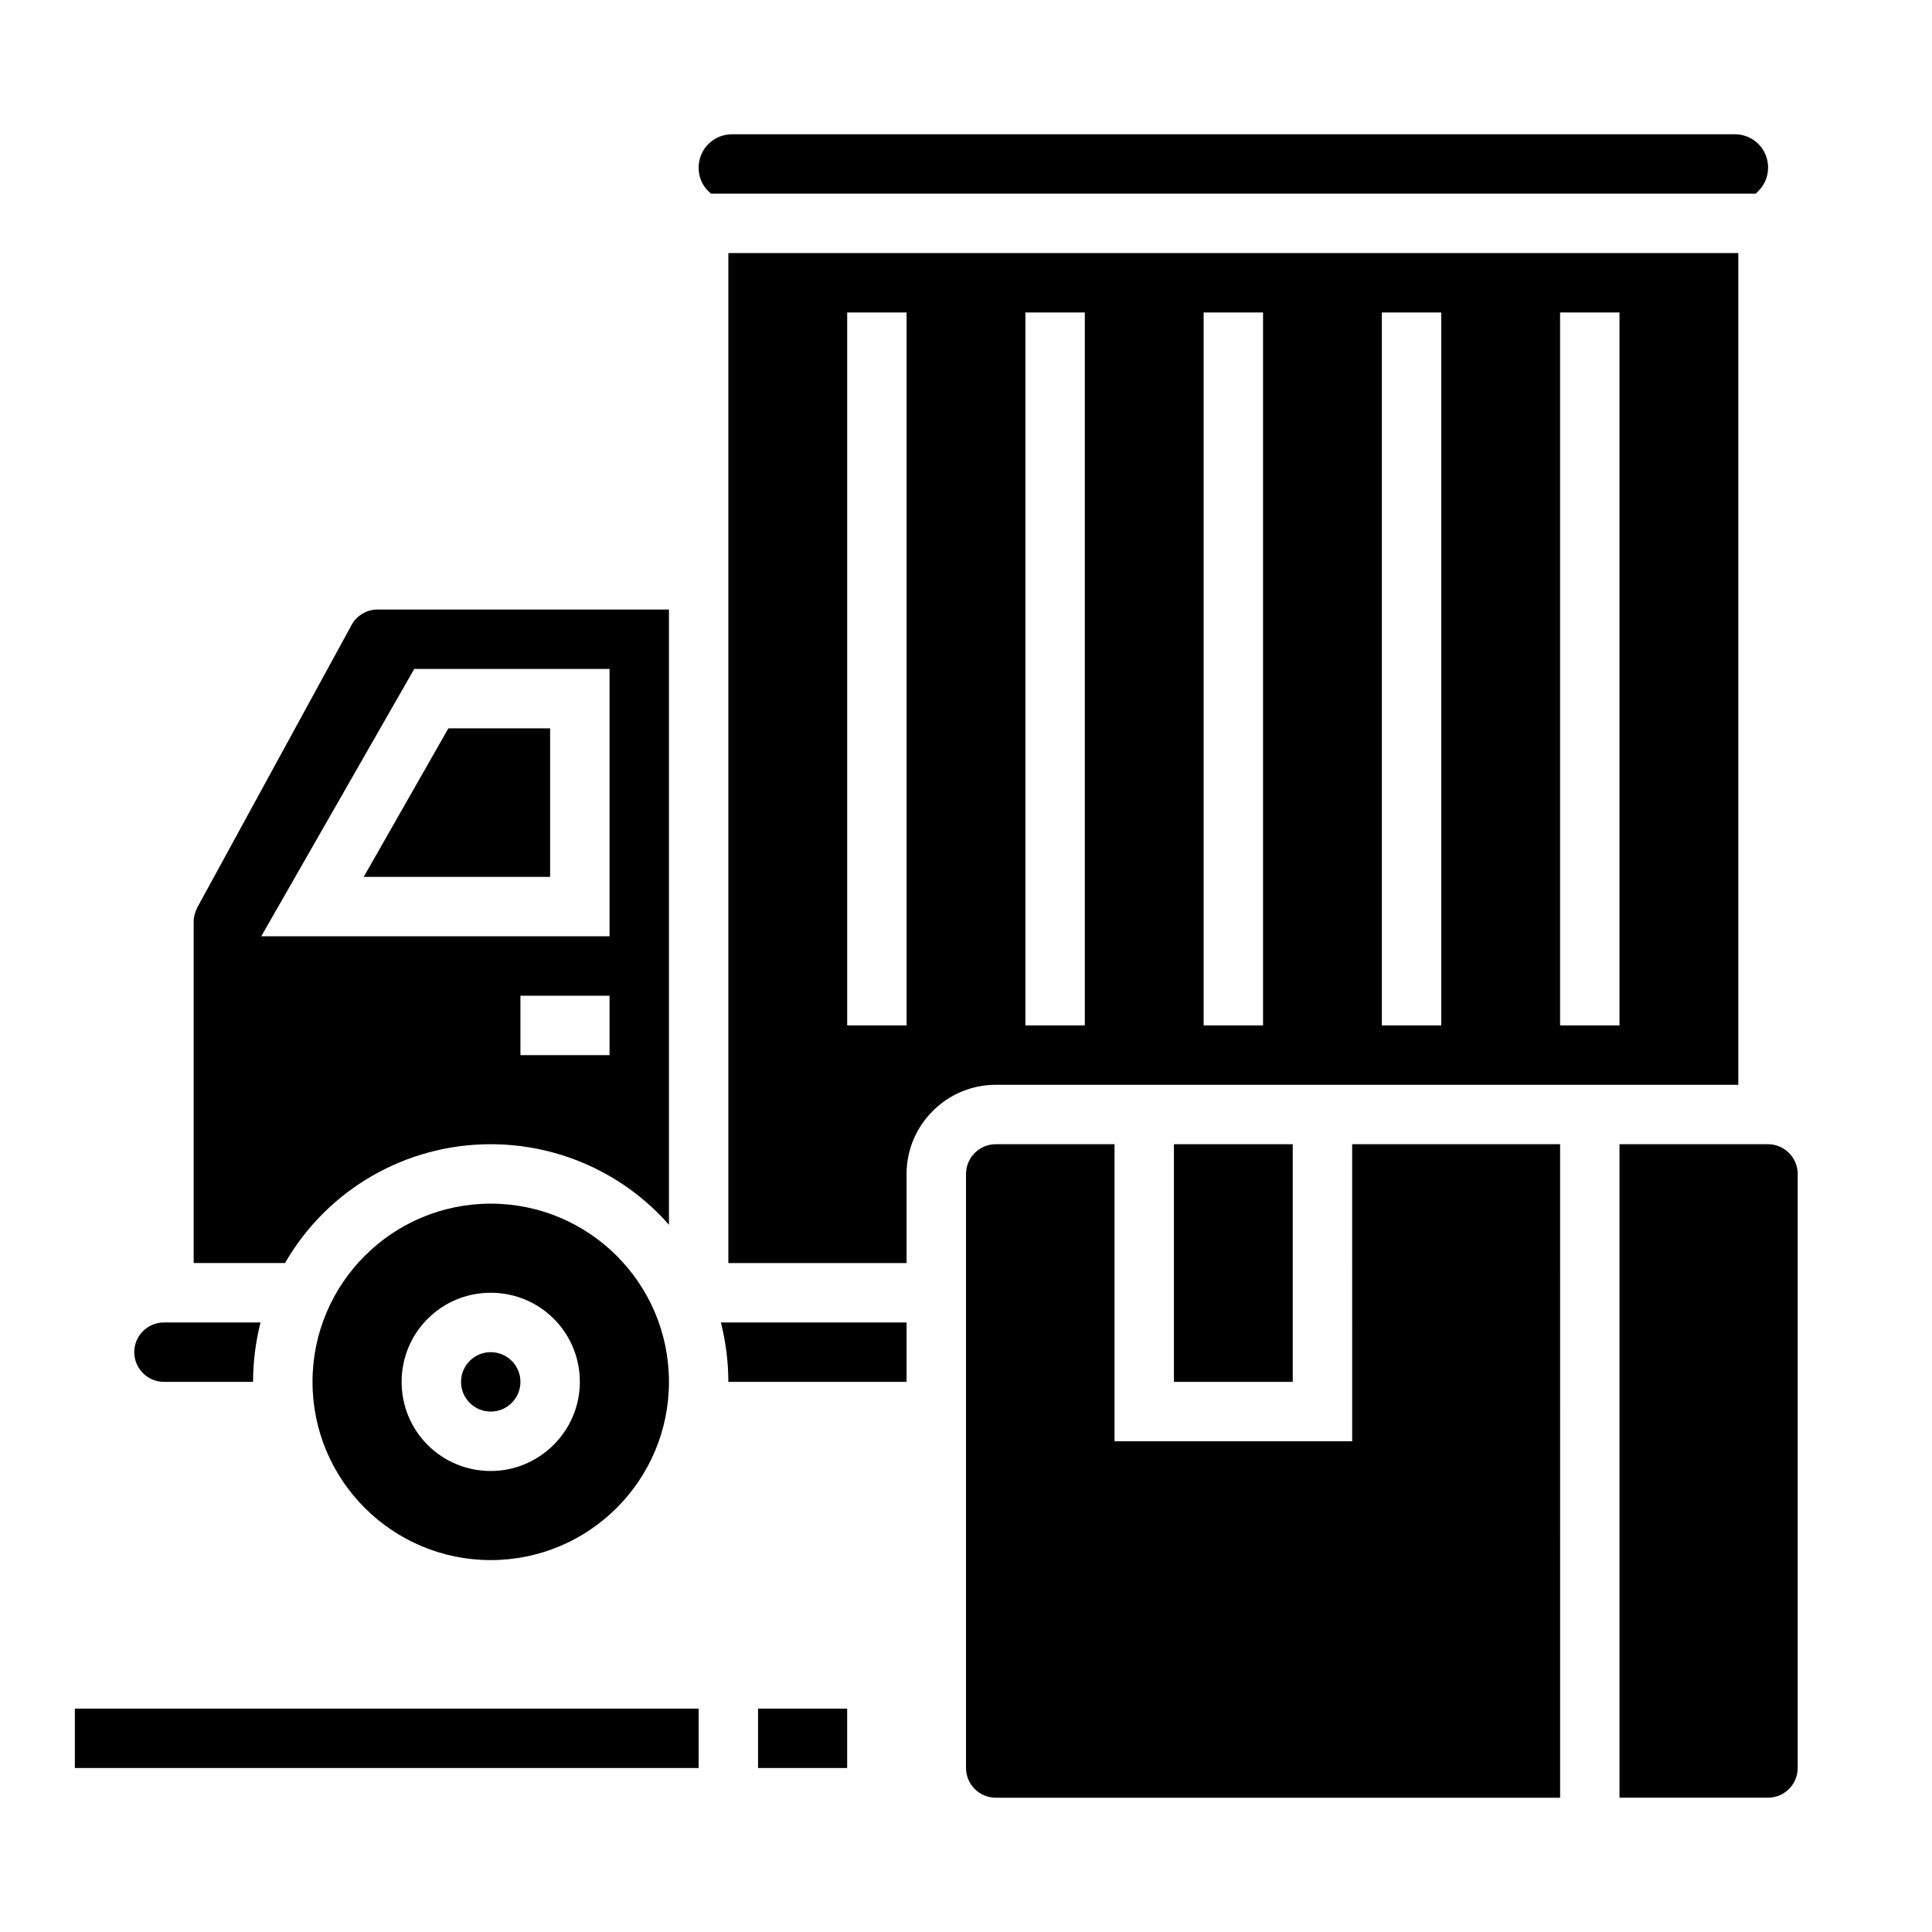
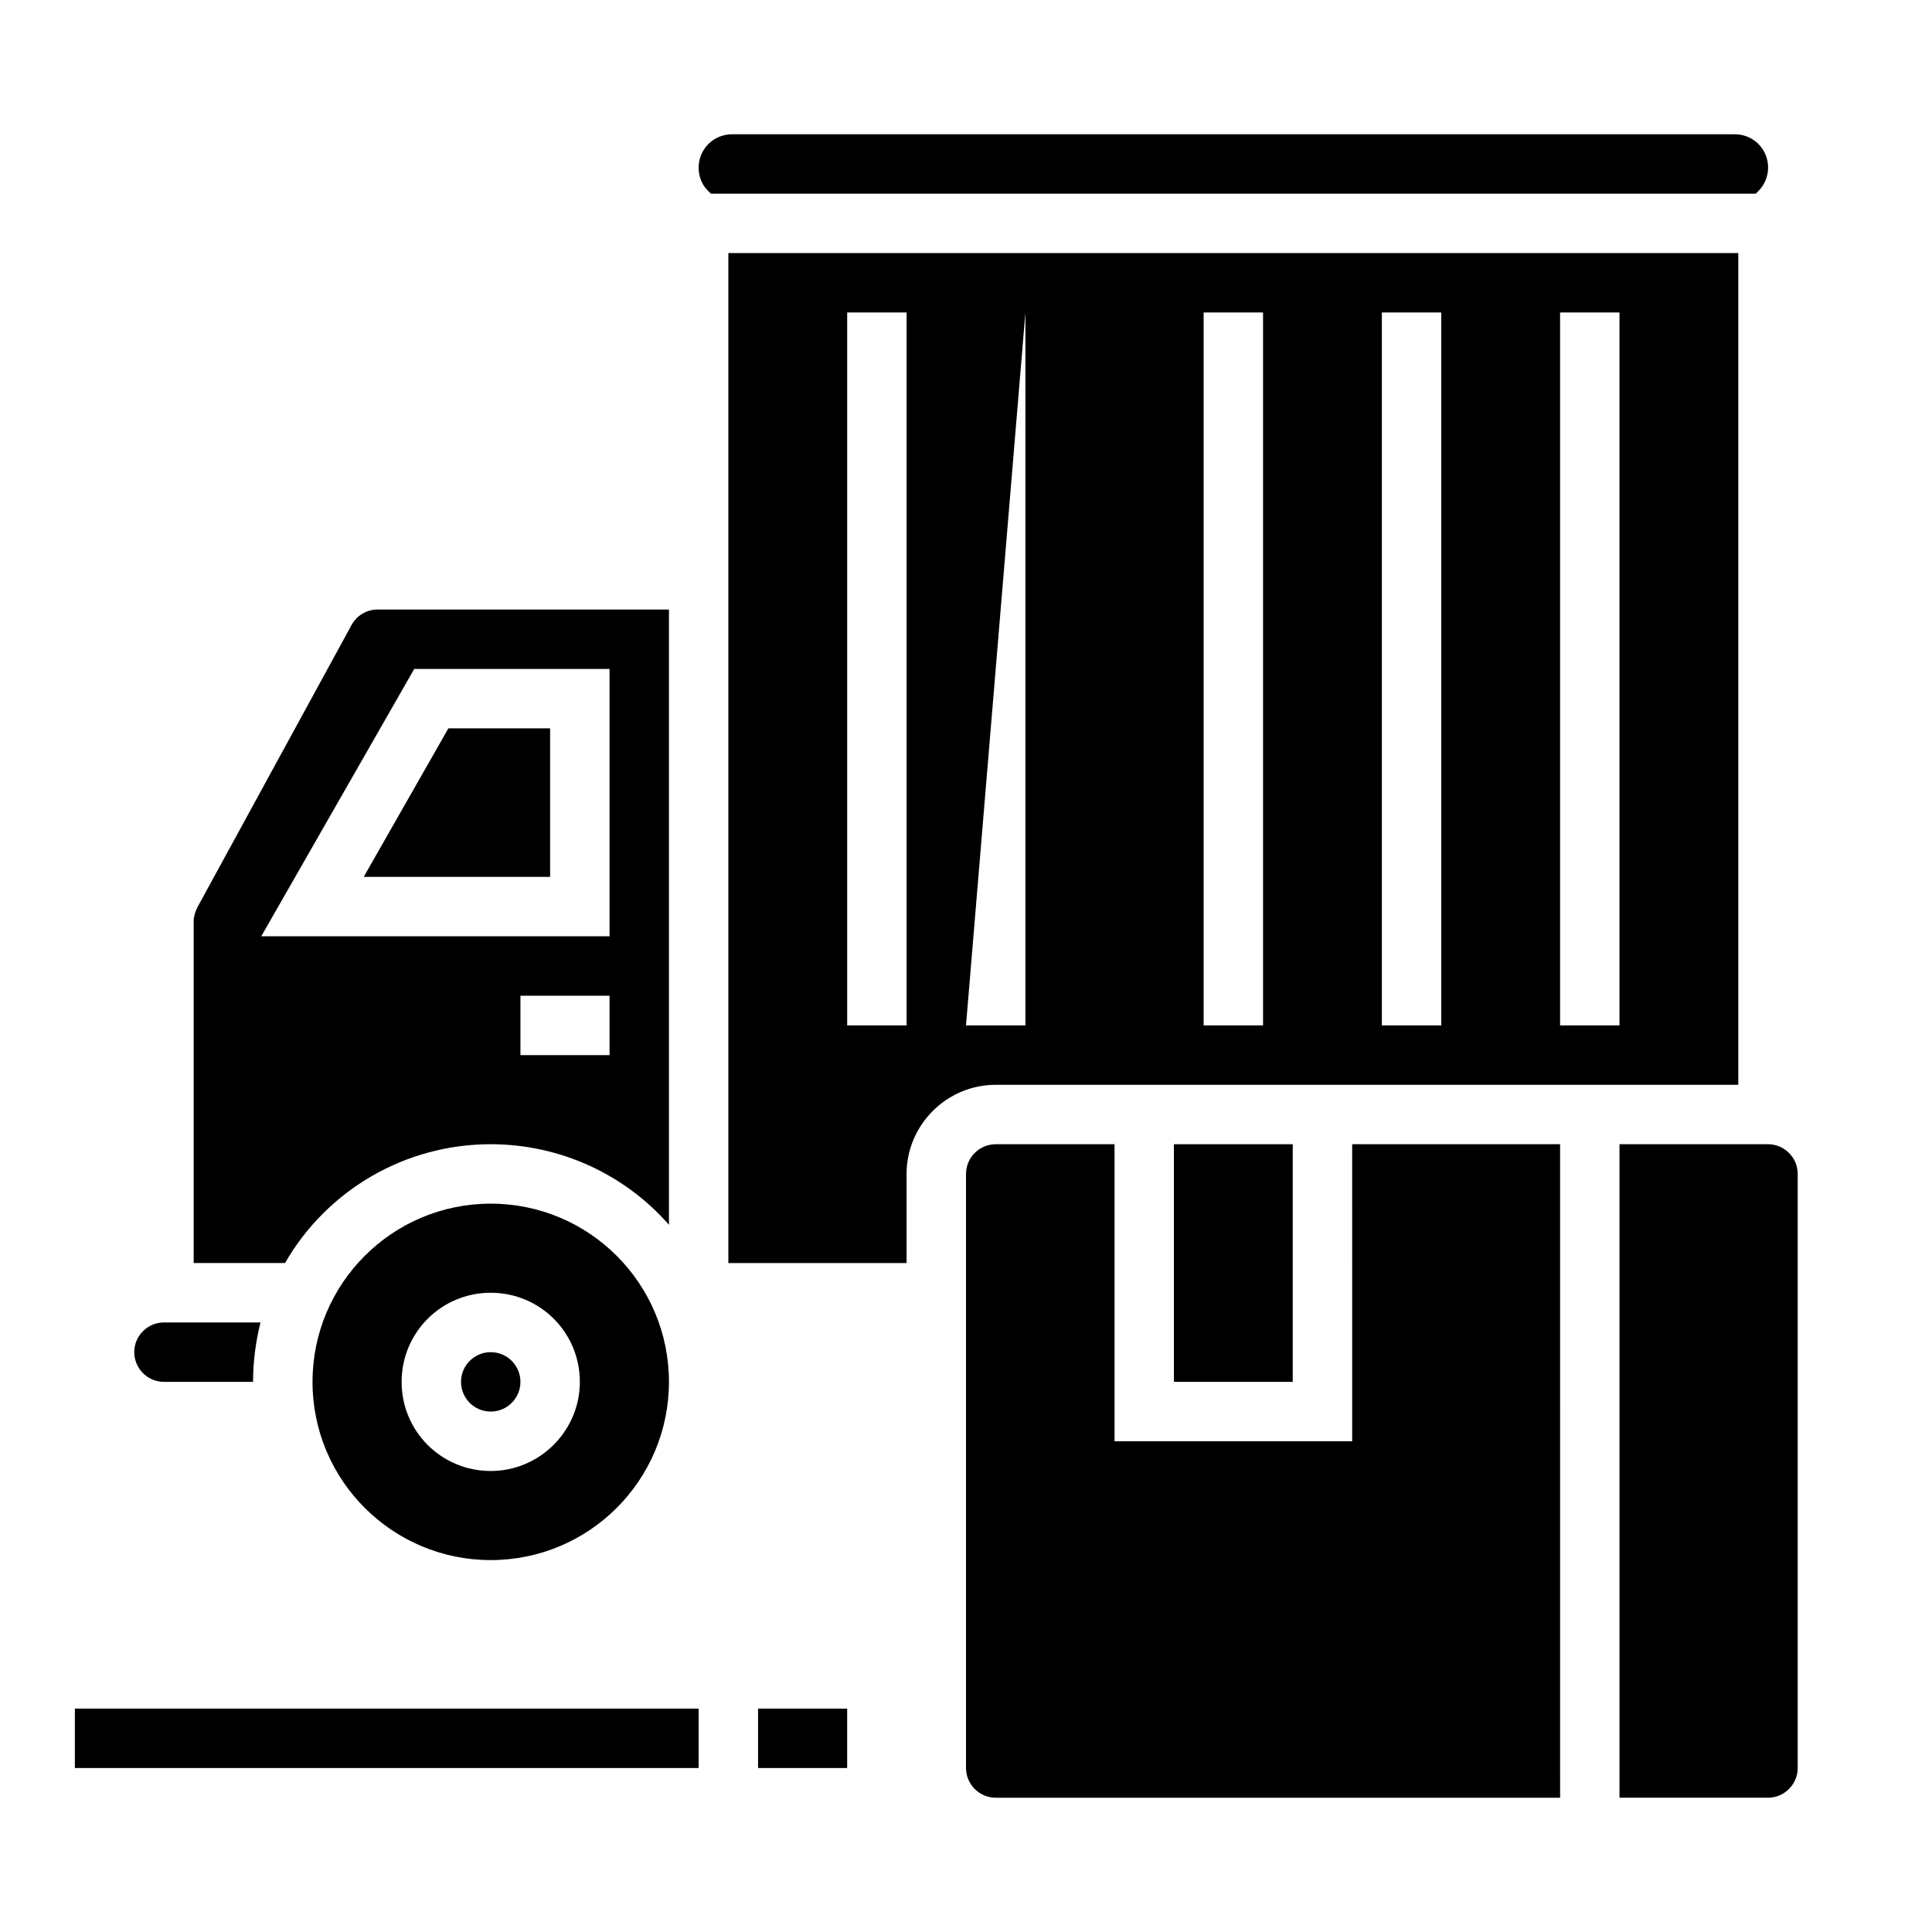
<svg xmlns="http://www.w3.org/2000/svg" fill="#000000" width="800px" height="800px" version="1.1" viewBox="144 144 512 512">
  <g>
    <path d="m274.05 462.98c-26.074 0-47.23 21.156-47.23 47.23s21.156 47.23 47.23 47.23 47.23-21.156 47.23-47.23c0-26.078-21.156-47.23-47.23-47.23zm0 70.848c-13.086 0-23.617-10.527-23.617-23.617 0-13.086 10.527-23.617 23.617-23.617 13.086 0 23.617 10.527 23.617 23.617 0 12.988-10.629 23.617-23.617 23.617z" />
    <path d="m187.45 510.21h23.617c0-5.312 0.688-10.629 1.969-15.742l-25.586-0.004c-4.328 0-7.871 3.543-7.871 7.871 0 4.332 3.543 7.875 7.871 7.875z" />
    <path d="m609.98 194.64c3.445-3.445 3.445-9.055 0-12.496-1.672-1.672-3.938-2.559-6.199-2.559h-265.78c-4.922 0-8.855 3.938-8.855 8.855 0 2.363 0.887 4.625 2.559 6.199l0.688 0.688h276.9z" />
-     <path d="m337.02 510.21h47.23v-15.742h-49.199c1.277 5.113 1.969 10.43 1.969 15.742z" />
    <path d="m281.92 510.21c0 4.348-3.523 7.871-7.871 7.871s-7.871-3.523-7.871-7.871c0-4.348 3.523-7.871 7.871-7.871s7.871 3.523 7.871 7.871" />
    <path d="m240.39 376.38h49.395v-39.359h-26.961z" />
    <path d="m274.05 447.23c18.105 0 35.324 7.773 47.23 21.352v-163.05h-77.242c-2.856 0-5.512 1.574-6.887 4.133l-40.84 74.785c-0.59 1.18-0.984 2.461-0.984 3.738v90.527h24.207c11.219-19.484 31.98-31.488 54.516-31.488zm31.488-23.617h-23.617v-15.742h23.617zm-51.758-102.34h51.758v70.848h-92.301z" />
    <path d="m612.54 447.23h-39.359v173.18h39.359c4.328 0 7.871-3.543 7.871-7.871v-157.44c0-4.328-3.543-7.871-7.871-7.871z" />
-     <path d="m604.67 431.49v-220.42h-267.65v267.65h47.23v-23.617c0-12.988 10.629-23.617 23.617-23.617zm-47.234-204.68h15.742v188.93h-15.742zm-47.23 0h15.742v188.93h-15.742zm-47.23 0h15.742v188.93h-15.742zm-47.234 0h15.742v188.93h-15.742zm-31.488 188.93h-15.742v-188.93h15.742z" />
+     <path d="m604.67 431.49v-220.42h-267.65v267.65h47.23v-23.617c0-12.988 10.629-23.617 23.617-23.617zm-47.234-204.68h15.742v188.93h-15.742zm-47.23 0h15.742v188.93h-15.742zm-47.23 0h15.742v188.93h-15.742zm-47.234 0v188.93h-15.742zm-31.488 188.93h-15.742v-188.93h15.742z" />
    <path d="m455.1 447.23h31.488v62.977h-31.488z" />
    <path d="m502.34 525.95h-62.977v-78.719h-31.488c-4.328 0-7.871 3.543-7.871 7.871v157.44c0 4.328 3.543 7.871 7.871 7.871h149.57l-0.004-173.18h-55.105z" />
    <path d="m344.89 596.8h23.617v15.742h-23.617z" />
    <path d="m163.84 596.8h165.31v15.742h-165.31z" />
  </g>
</svg>